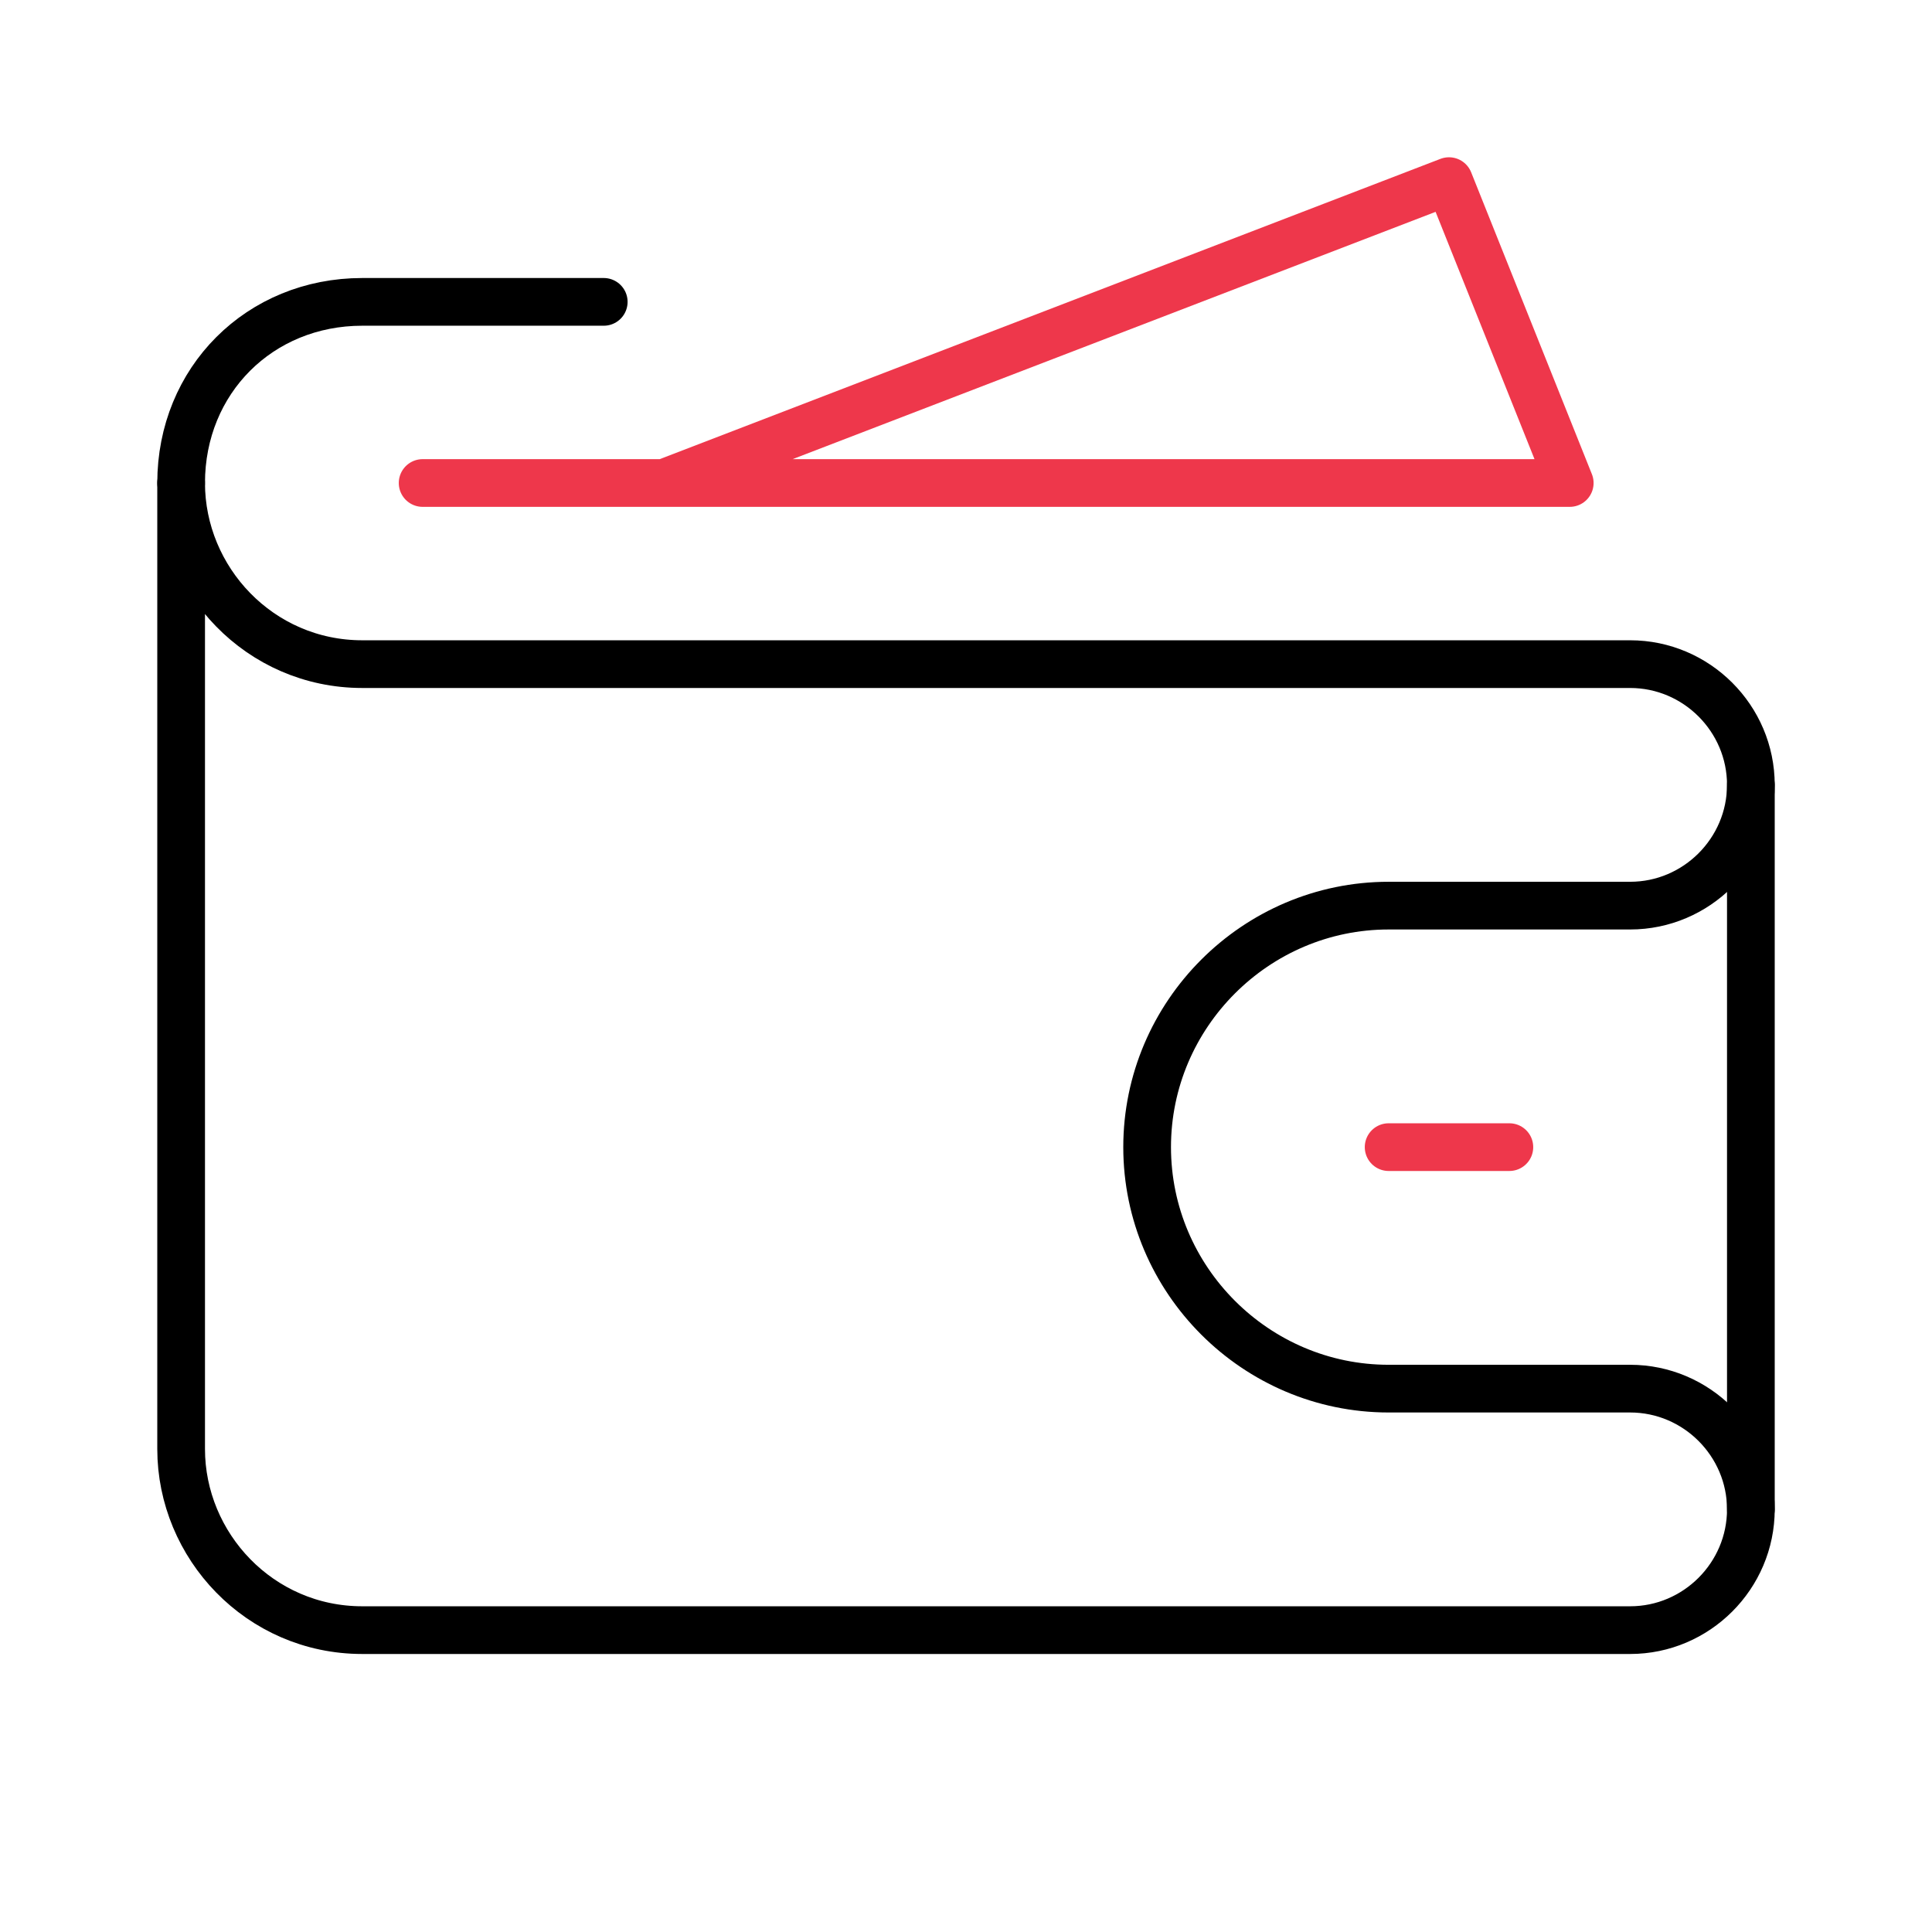
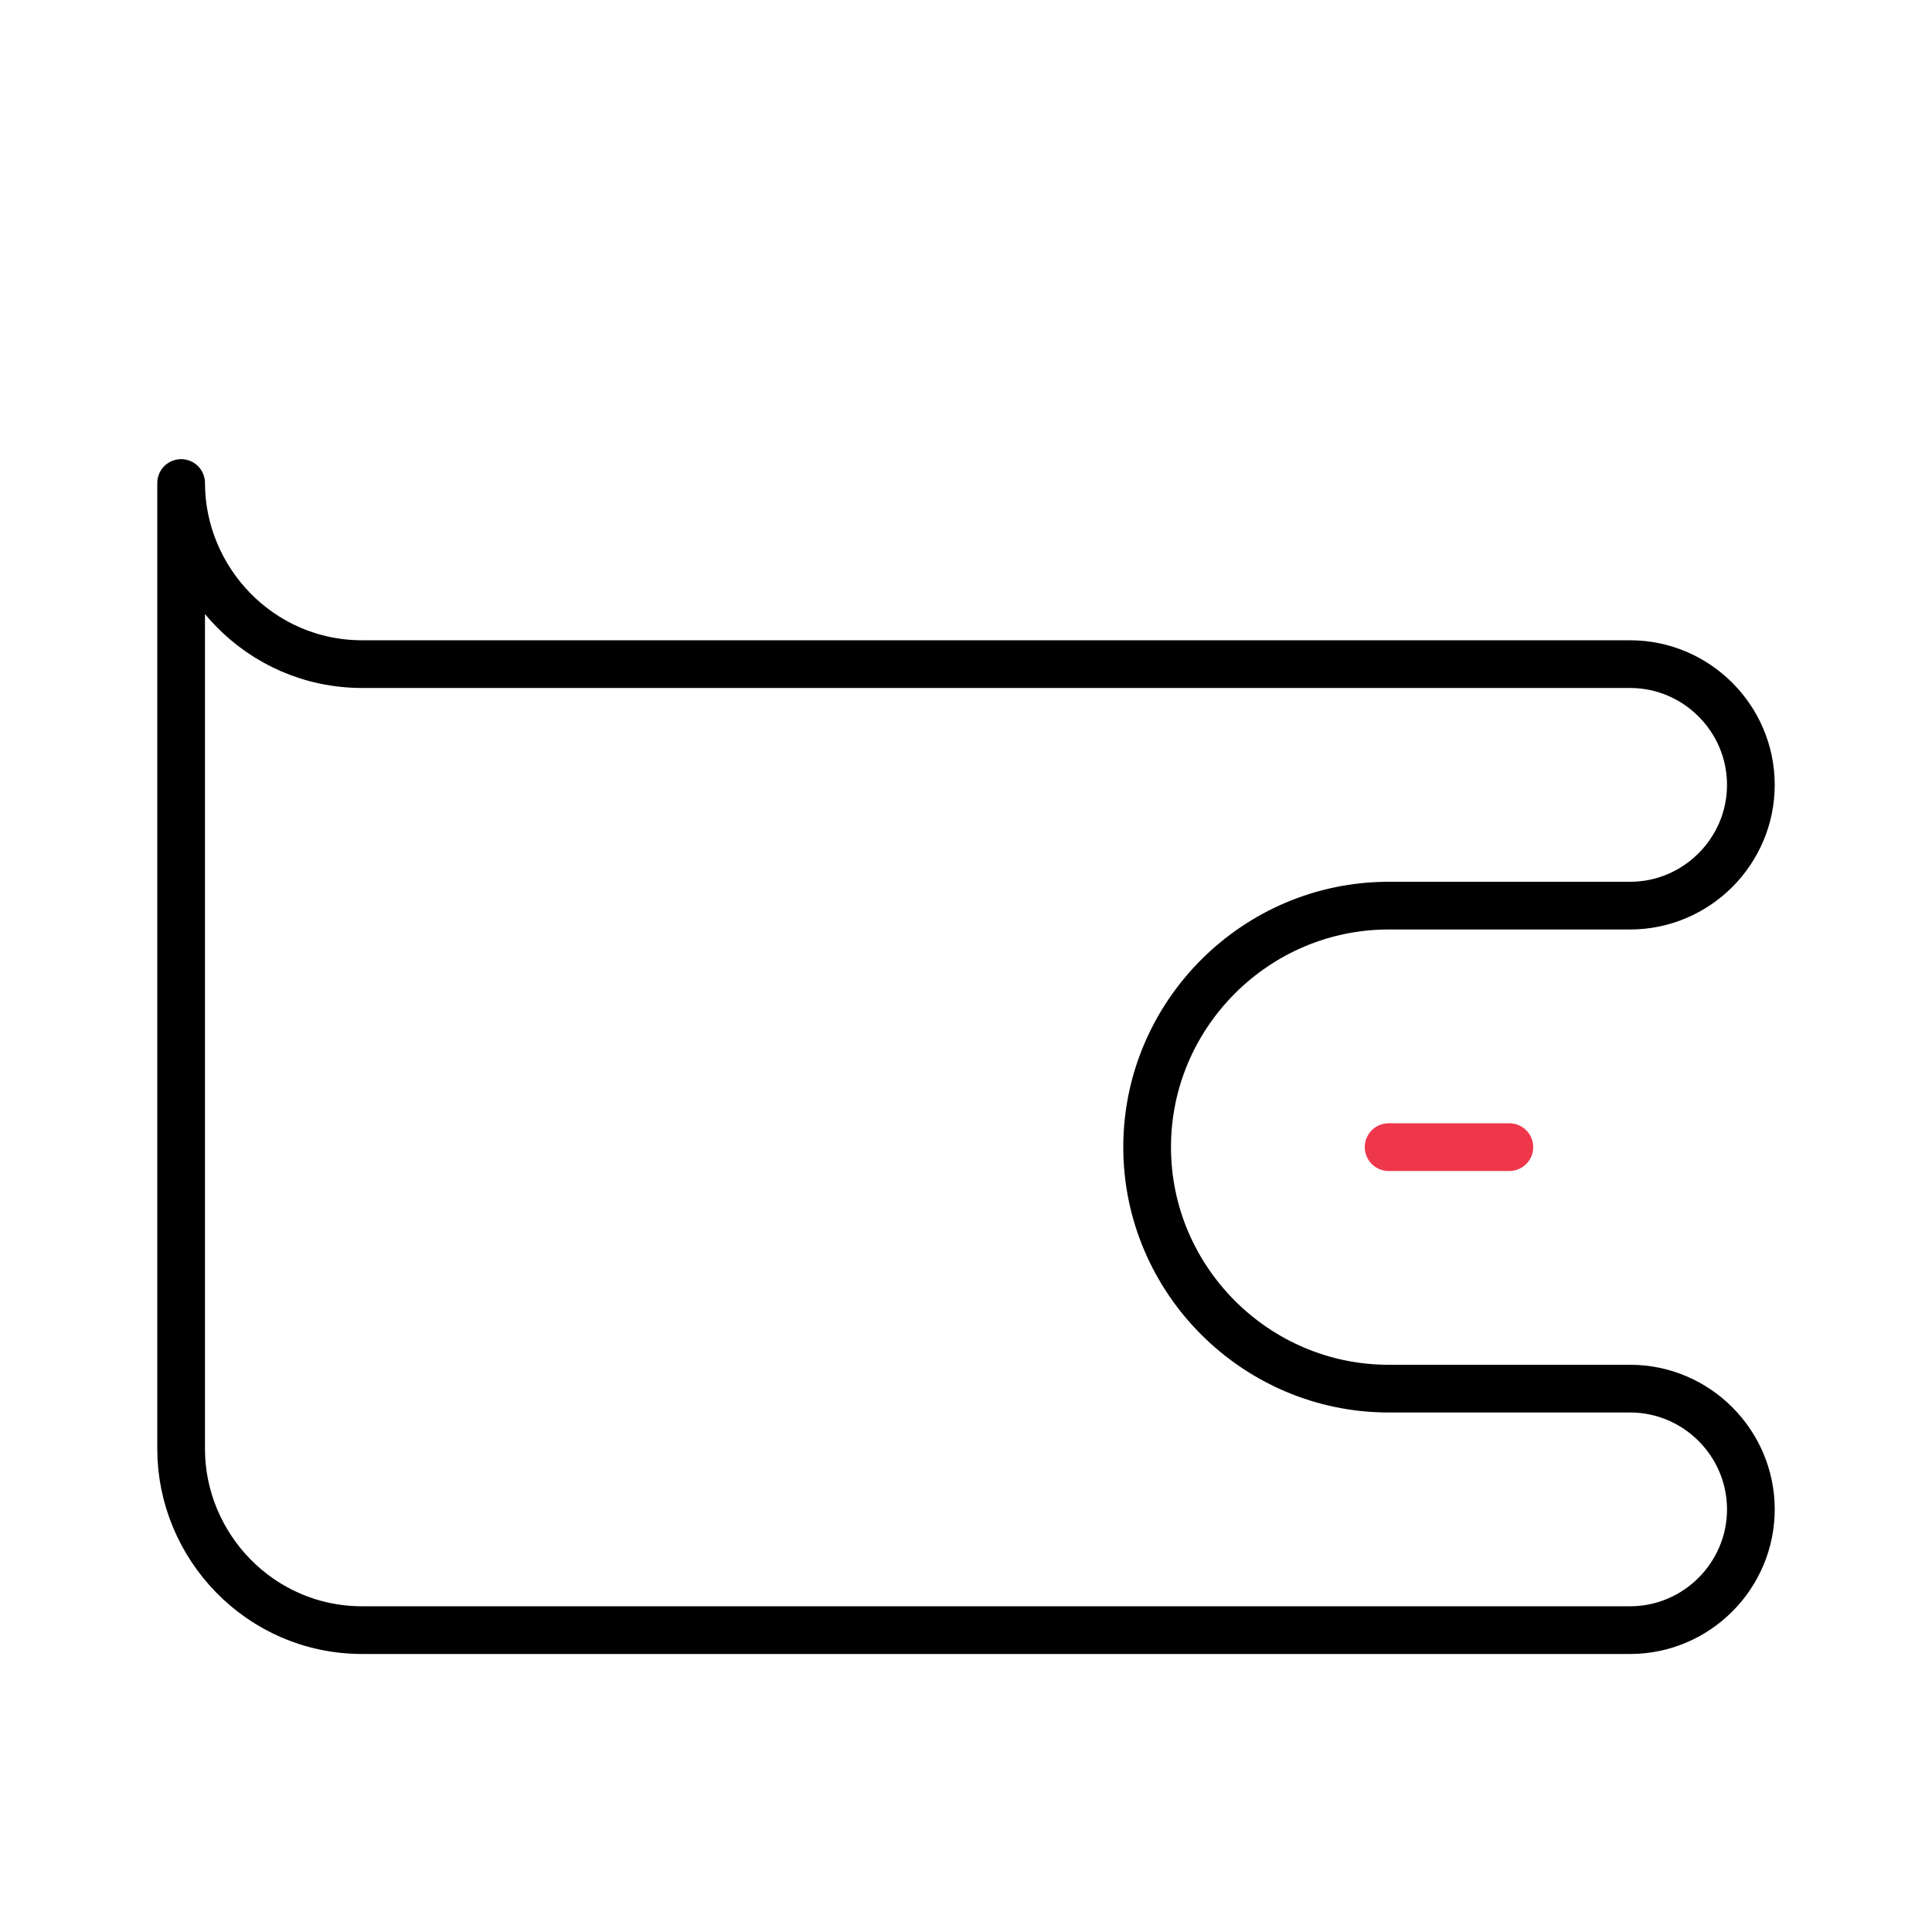
<svg xmlns="http://www.w3.org/2000/svg" width="81" height="81" viewBox="0 0 81 81" fill="none">
  <g clip-path="url(#clip0_108_483)">
-     <path d="M7.594 20.25C7.594 15.947 10.884 12.656 15.188 12.656H25.312" stroke="black" stroke-width="2" stroke-miterlimit="10" stroke-linecap="round" stroke-linejoin="round" />
    <path d="M48.094 48.094C48.094 42.525 52.65 37.969 58.219 37.969H68.344C71.128 37.969 73.406 35.691 73.406 32.906C73.406 30.122 71.128 27.844 68.344 27.844H15.188C10.884 27.844 7.594 24.3 7.594 20.25V60.75C7.594 64.8 10.884 68.344 15.188 68.344H68.344C71.128 68.344 73.406 66.066 73.406 63.281C73.406 60.497 71.128 58.219 68.344 58.219H58.219C52.65 58.219 48.094 53.663 48.094 48.094Z" stroke="black" stroke-width="2" stroke-miterlimit="10" stroke-linecap="round" stroke-linejoin="round" />
-     <path d="M27.844 20.25L60.75 7.594L65.812 20.25H17.719" stroke="#EE374B" stroke-width="2" stroke-miterlimit="10" stroke-linecap="round" stroke-linejoin="round" />
    <path d="M58.219 48.094H63.281" stroke="#EE374B" stroke-width="2" stroke-miterlimit="10" stroke-linecap="round" stroke-linejoin="round" />
-     <path d="M73.406 32.906V63.281" stroke="black" stroke-width="2" stroke-miterlimit="10" stroke-linecap="round" stroke-linejoin="round" />
  </g>
  <defs>
    <clipPath id="clip0_108_483">
      <rect width="81" height="81" fill="white" />
    </clipPath>
  </defs>
</svg>